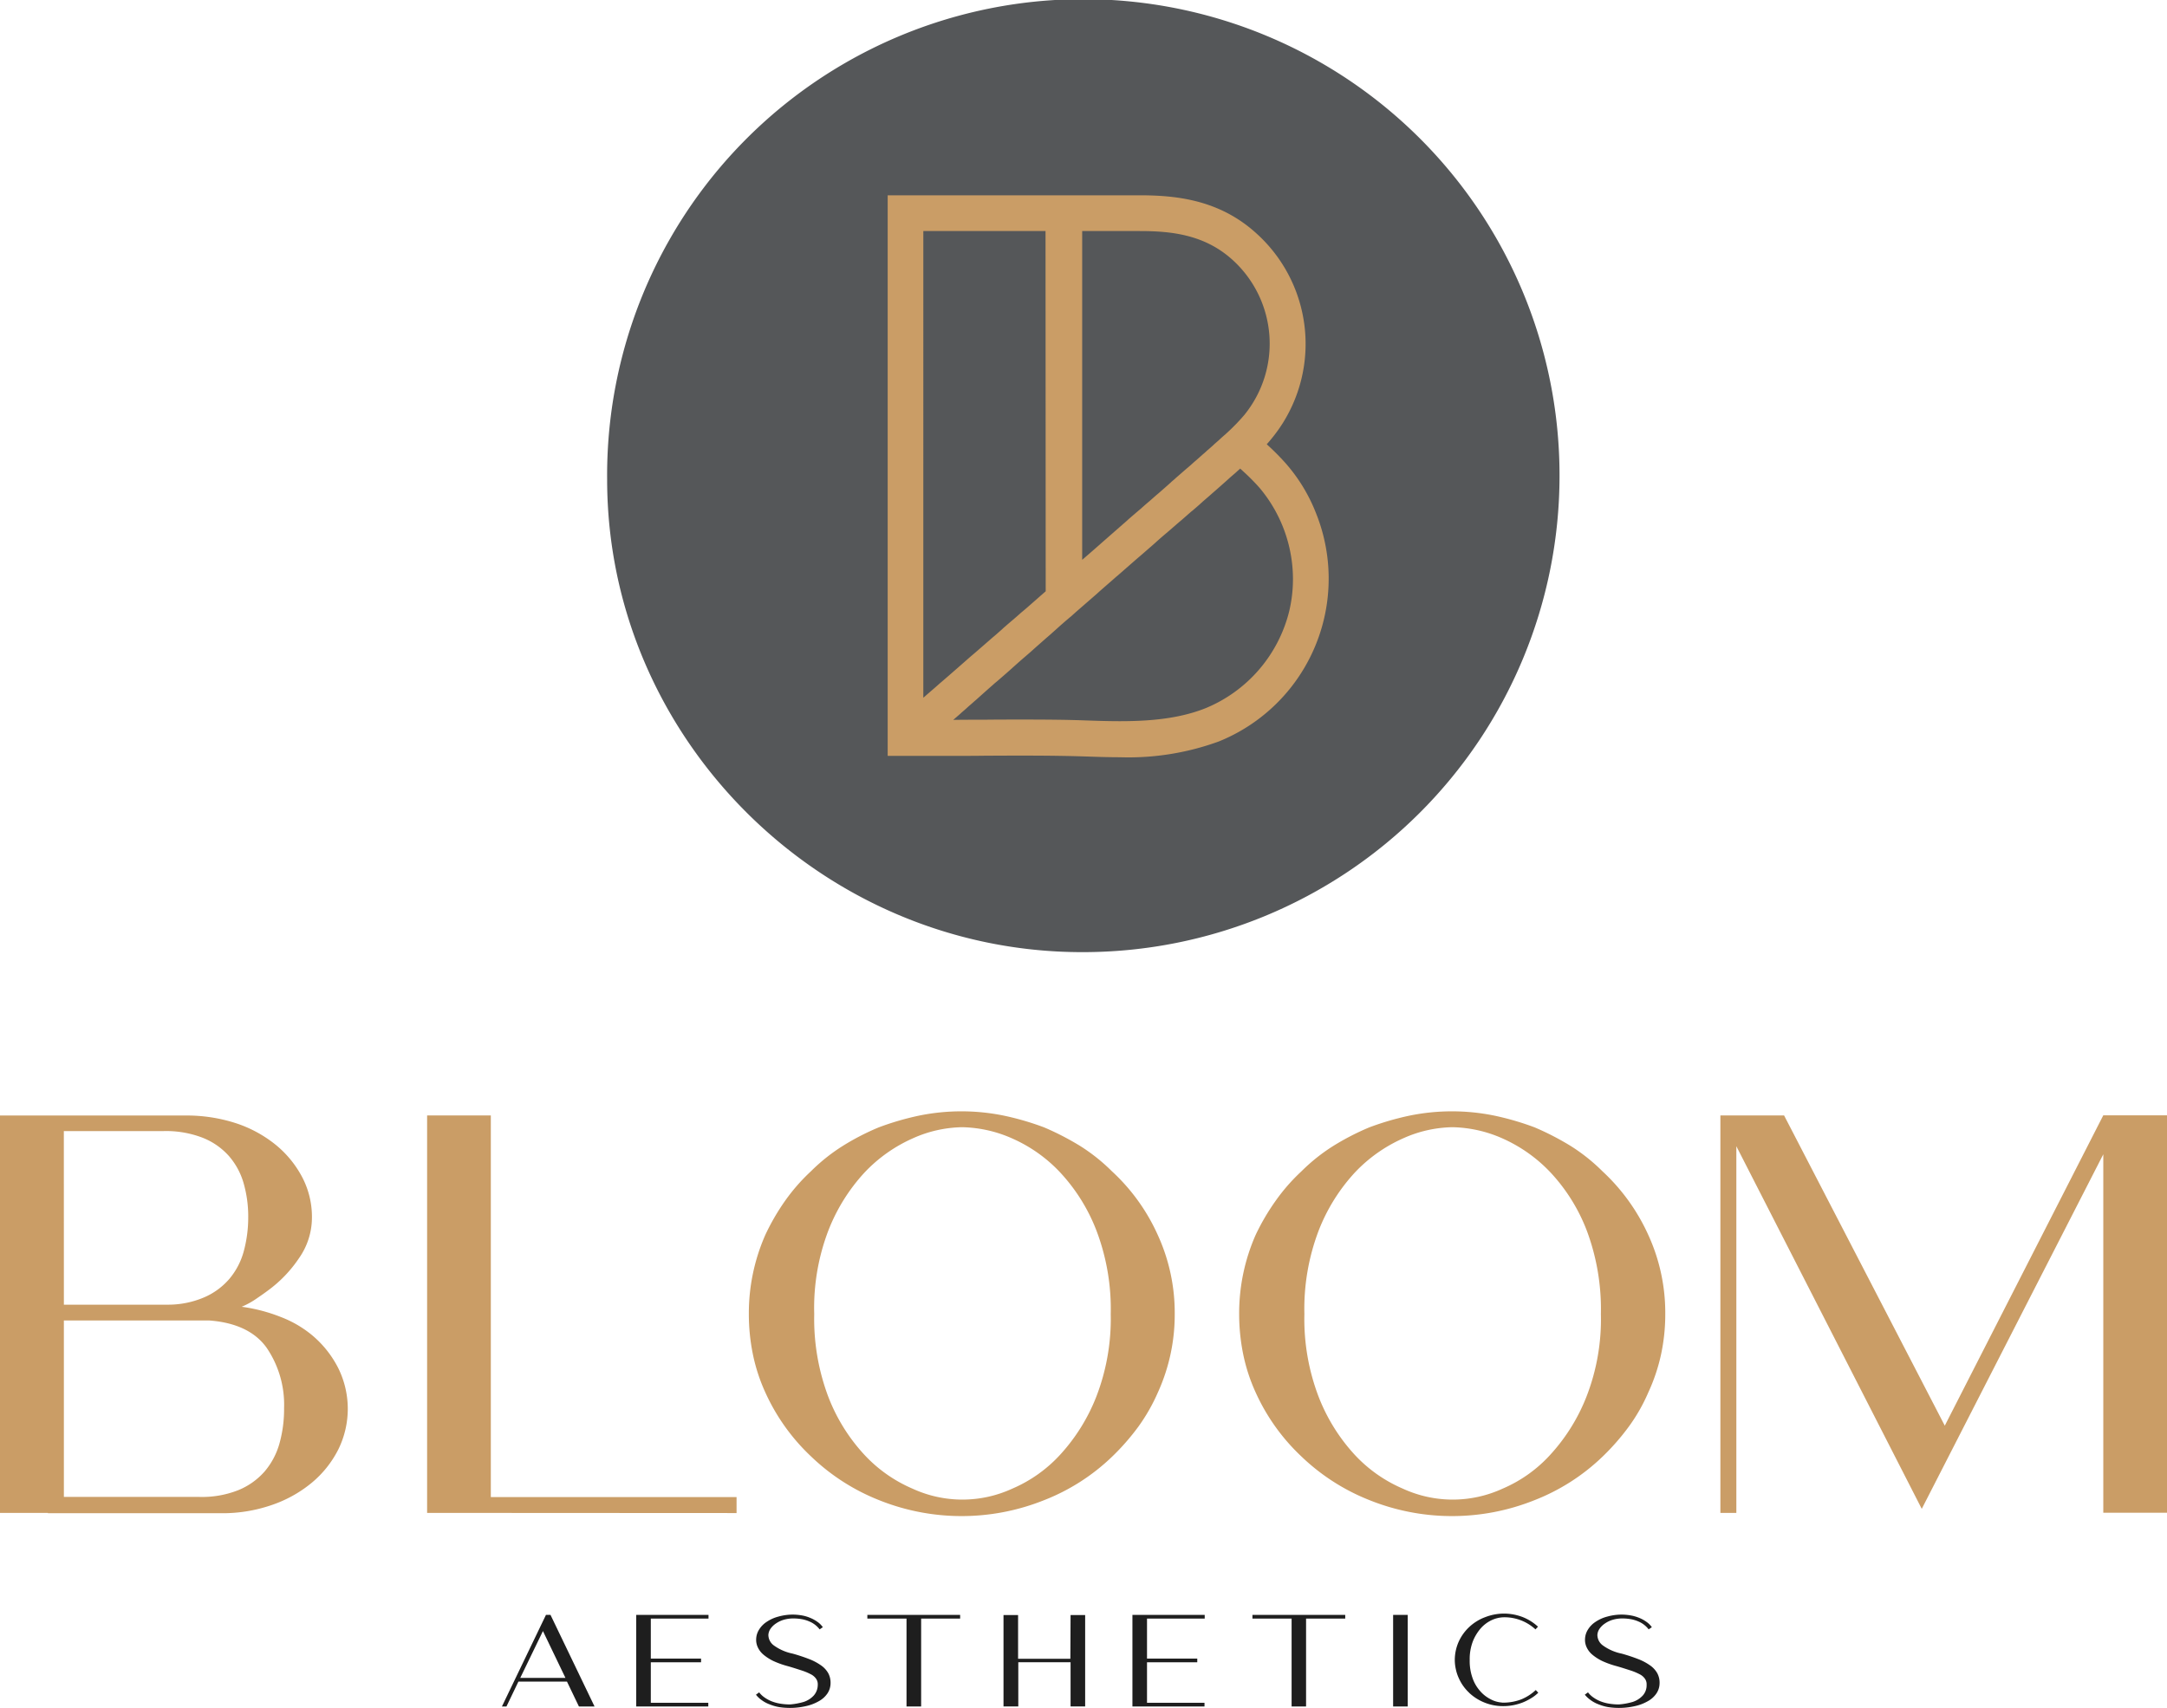
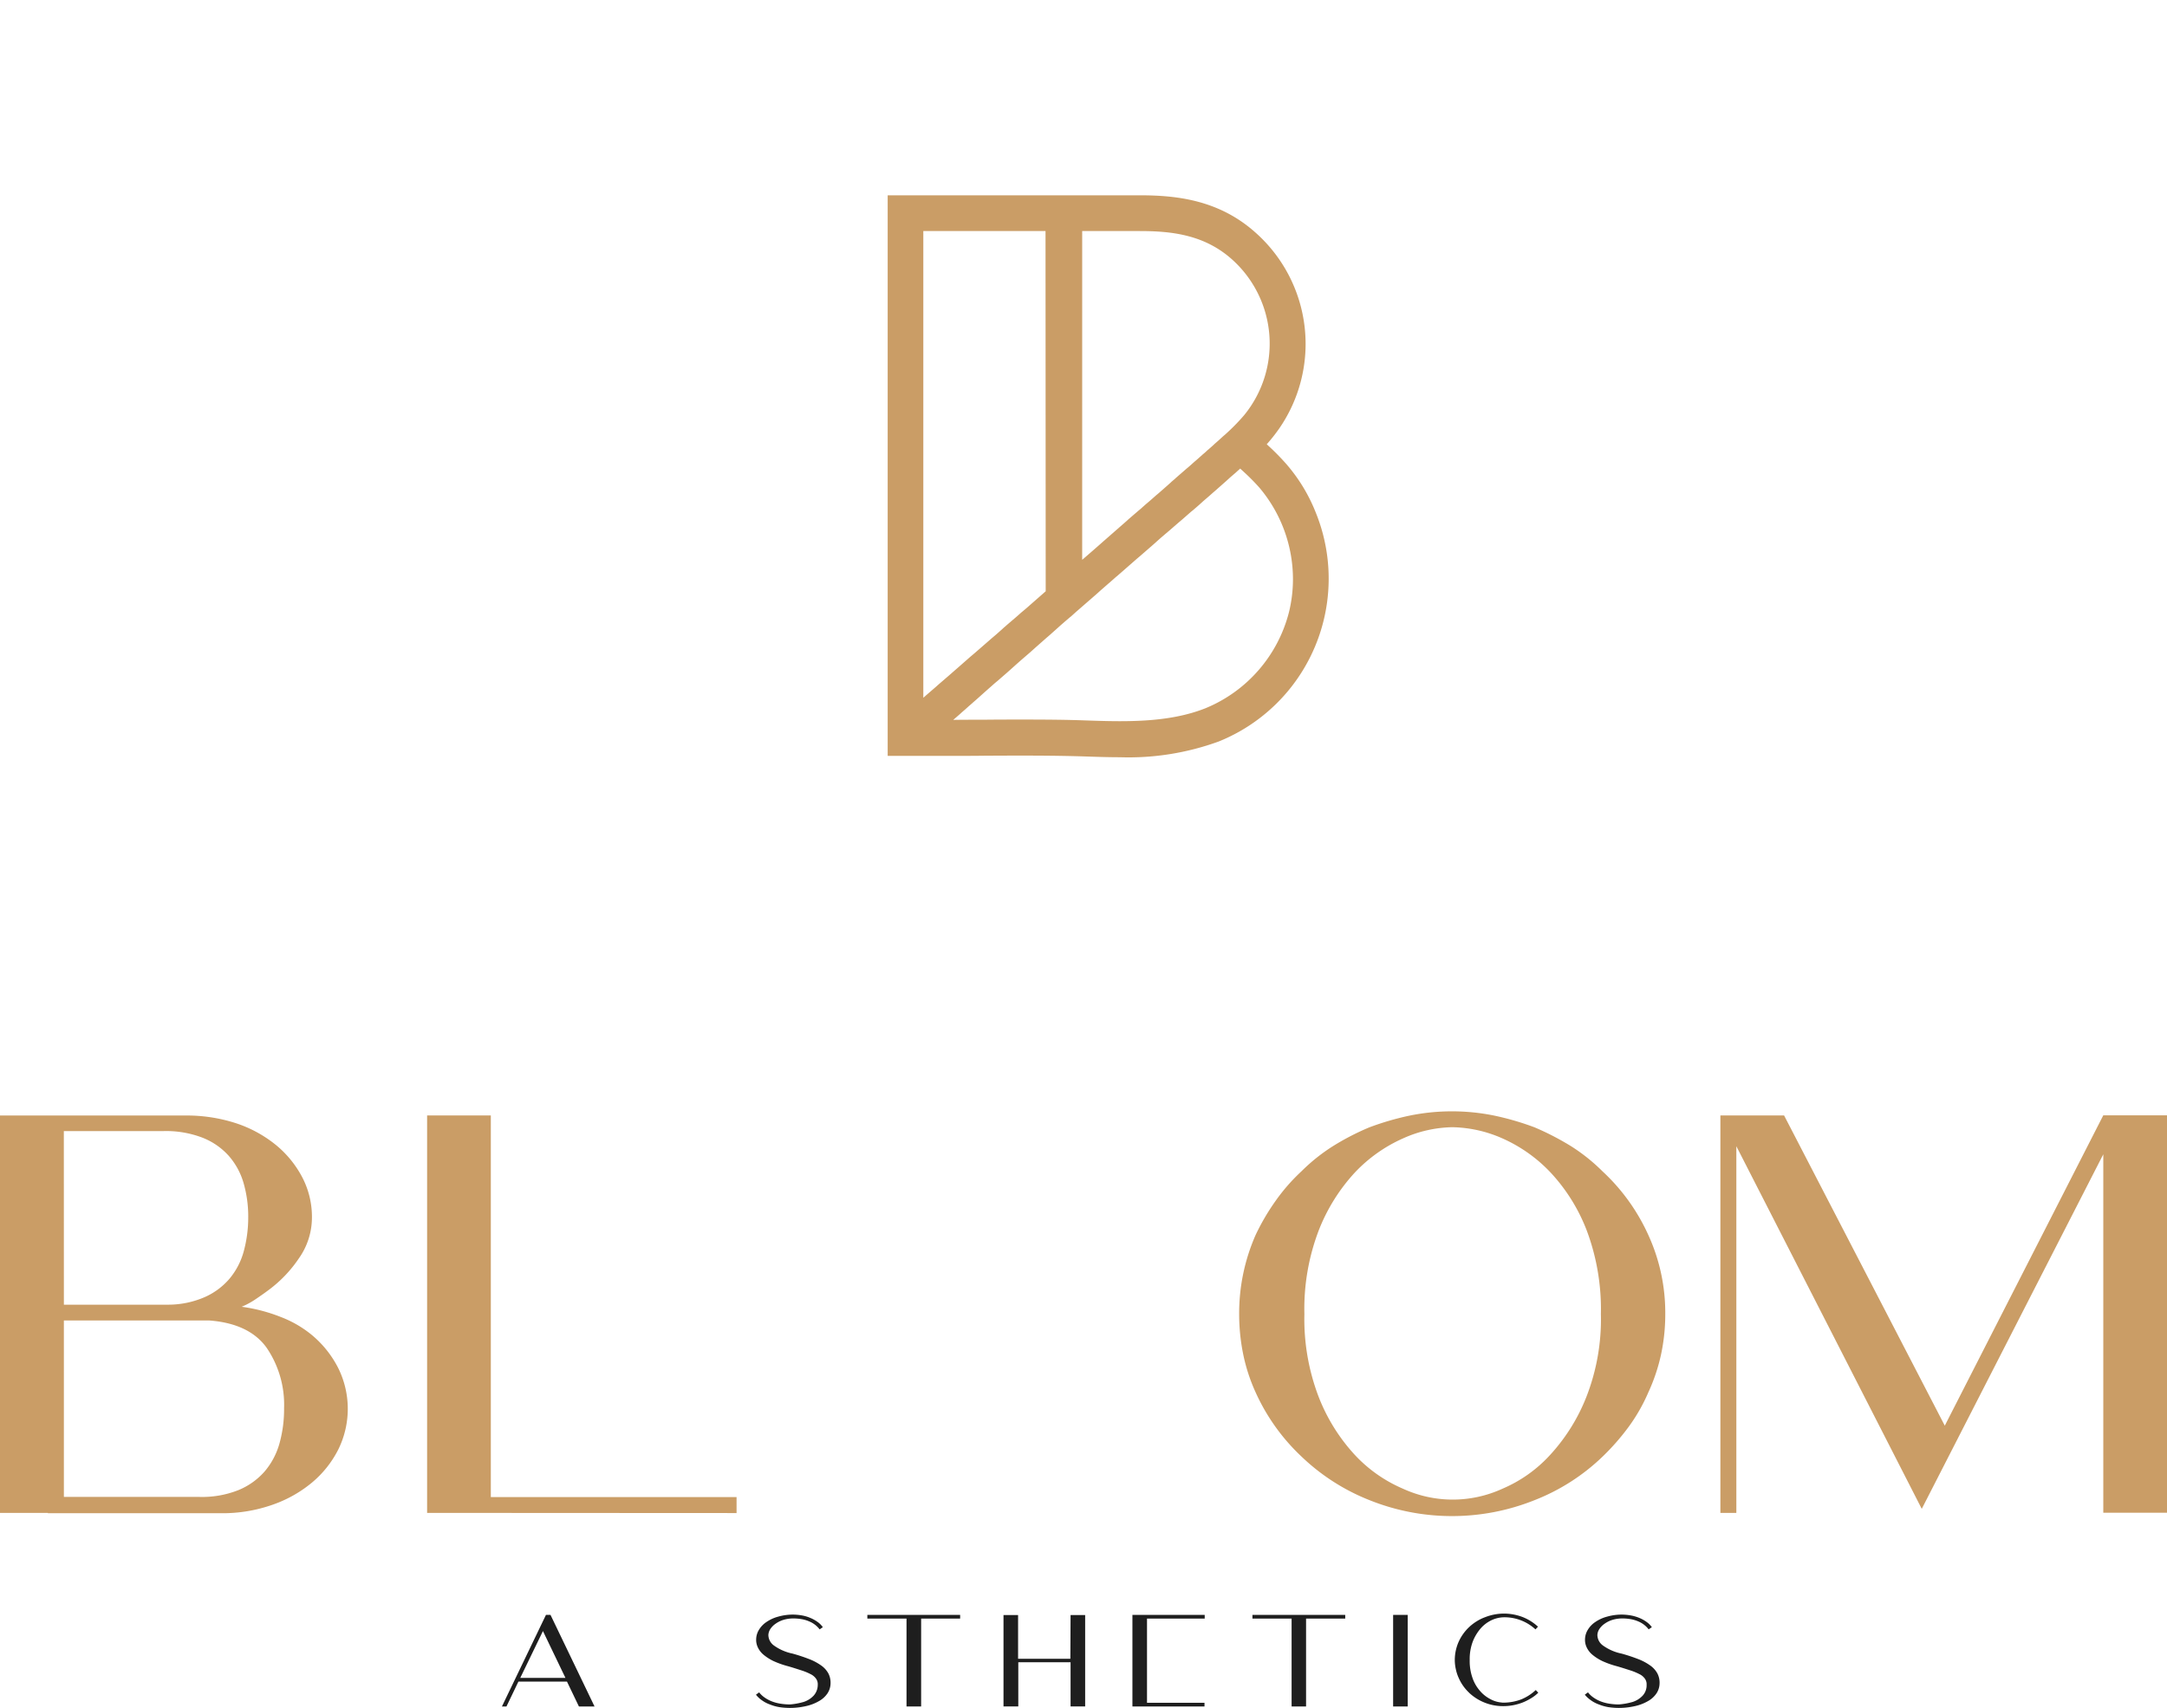
<svg xmlns="http://www.w3.org/2000/svg" viewBox="0 0 208.038 164" height="164" width="208.038">
  <g transform="translate(-1017.215 306.648)" data-name="Group 1635" id="Group_1635">
    <g transform="translate(1017.215 -199.926)" data-name="Group 147" id="Group_147">
      <path fill="#ca9d66" transform="translate(-237 -806.001)" d="M241.6,844.56H237V806.4h17.8a15.337,15.337,0,0,1,4.76.71,12.038,12.038,0,0,1,3.905,2.1,10.053,10.053,0,0,1,2.582,3.179,8.222,8.222,0,0,1,.9,3.808,6.8,6.8,0,0,1-1.243,3.905,12.368,12.368,0,0,1-3.018,3.131c-.387.29-.791.565-1.194.839a7.627,7.627,0,0,1-1.291.694,15.943,15.943,0,0,1,3.76.984,10.64,10.64,0,0,1,2.937,1.694,10.016,10.016,0,0,1,2.582,3.227,8.82,8.82,0,0,1,0,7.794,10.019,10.019,0,0,1-2.582,3.227A12.171,12.171,0,0,1,263,843.834a14.482,14.482,0,0,1-4.76.758H241.6Zm1.533-19.994h10a8.788,8.788,0,0,0,3.518-.726,6.663,6.663,0,0,0,2.388-1.775,6.915,6.915,0,0,0,1.355-2.6,12.42,12.42,0,0,0,.436-3.276,11.557,11.557,0,0,0-.452-3.324,6.817,6.817,0,0,0-1.436-2.614,6.636,6.636,0,0,0-2.517-1.727,9.78,9.78,0,0,0-3.728-.629h-9.569Zm0,18.461h13.006a9.467,9.467,0,0,0,3.728-.646,6.754,6.754,0,0,0,2.517-1.775,7.075,7.075,0,0,0,1.436-2.679,12.224,12.224,0,0,0,.452-3.421,9.7,9.7,0,0,0-1.678-5.809c-1.113-1.549-2.953-2.421-5.5-2.614H243.132Z" data-name="Path 517" id="Path_517" />
      <path fill="#ca9d66" transform="translate(-450.096 -806.005)" d="M491.1,844.564V806.4h6.116v36.647h23.592v1.533Z" data-name="Path 518" id="Path_518" />
-       <path fill="#ca9d66" transform="translate(-610.608 -803.95)" d="M688.485,837.1a19.432,19.432,0,0,1-4.405-6.164,17.069,17.069,0,0,1-1.194-3.663,19.3,19.3,0,0,1-.387-3.857,18.658,18.658,0,0,1,1.581-7.6,21.4,21.4,0,0,1,1.9-3.276,18.131,18.131,0,0,1,2.485-2.84,17.531,17.531,0,0,1,3.034-2.42,23.521,23.521,0,0,1,3.469-1.791,26.625,26.625,0,0,1,3.873-1.13,20.3,20.3,0,0,1,8.133,0,26.625,26.625,0,0,1,3.873,1.13,26.137,26.137,0,0,1,3.469,1.791,17.526,17.526,0,0,1,3.034,2.42,18.749,18.749,0,0,1,4.405,6.116,17.942,17.942,0,0,1,1.63,7.6,18.035,18.035,0,0,1-1.614,7.52,17.689,17.689,0,0,1-1.888,3.308,22.446,22.446,0,0,1-2.517,2.872,19.748,19.748,0,0,1-6.5,4.163,21.273,21.273,0,0,1-15.879,0A20.057,20.057,0,0,1,688.485,837.1Zm28.756-13.684a21.172,21.172,0,0,0-1.372-8.02,17.317,17.317,0,0,0-3.469-5.567,14.094,14.094,0,0,0-4.615-3.276,12.354,12.354,0,0,0-4.809-1.081,11.974,11.974,0,0,0-4.76,1.081,14.337,14.337,0,0,0-4.615,3.276,17.6,17.6,0,0,0-3.469,5.567,20.818,20.818,0,0,0-1.356,8.02,21.212,21.212,0,0,0,1.356,7.956,17.318,17.318,0,0,0,3.469,5.567,13.611,13.611,0,0,0,4.615,3.244,11.437,11.437,0,0,0,9.569,0,13.373,13.373,0,0,0,4.6-3.26,17.892,17.892,0,0,0,3.469-5.567A20.731,20.731,0,0,0,717.241,823.419Z" data-name="Path 519" id="Path_519" />
      <path fill="#ca9d66" transform="translate(-855.236 -803.95)" d="M980.185,837.1a19.431,19.431,0,0,1-4.405-6.164,17.066,17.066,0,0,1-1.194-3.663,19.3,19.3,0,0,1-.387-3.857,18.657,18.657,0,0,1,1.582-7.6,21.478,21.478,0,0,1,1.92-3.276,18.129,18.129,0,0,1,2.485-2.84,17.522,17.522,0,0,1,3.034-2.42,24.341,24.341,0,0,1,3.469-1.791,26.629,26.629,0,0,1,3.873-1.13,20.3,20.3,0,0,1,8.133,0,26.623,26.623,0,0,1,3.873,1.13,26.126,26.126,0,0,1,3.469,1.791,17.532,17.532,0,0,1,3.034,2.42,18.989,18.989,0,0,1,4.405,6.116,17.941,17.941,0,0,1,1.63,7.6,18.305,18.305,0,0,1-.4,3.857,17.457,17.457,0,0,1-1.226,3.663,16.828,16.828,0,0,1-1.888,3.308,22.441,22.441,0,0,1-2.517,2.872,19.748,19.748,0,0,1-6.5,4.163,21.273,21.273,0,0,1-15.879,0A20.057,20.057,0,0,1,980.185,837.1Zm28.74-13.684a21.506,21.506,0,0,0-1.355-8.02,17.145,17.145,0,0,0-3.469-5.567,14.337,14.337,0,0,0-4.615-3.276,12.353,12.353,0,0,0-4.809-1.081,11.973,11.973,0,0,0-4.76,1.081,14.338,14.338,0,0,0-4.615,3.276,17.6,17.6,0,0,0-3.469,5.567,21.115,21.115,0,0,0-1.372,8.02,20.884,20.884,0,0,0,1.372,7.956,17.6,17.6,0,0,0,3.469,5.567,13.61,13.61,0,0,0,4.615,3.244,11.437,11.437,0,0,0,9.569,0,13.161,13.161,0,0,0,4.583-3.26,17.891,17.891,0,0,0,3.469-5.567A20.429,20.429,0,0,0,1008.925,823.419Z" data-name="Path 520" id="Path_520" />
      <path fill="#ca9d66" transform="translate(-1095.338 -805.921)" d="M1279.832,844.093l-17.8-34.824V844.48H1260.5V806.316h6.116l15.427,29.789L1297.26,806.3h6.116v38.164h-6.116v-34.42Z" data-name="Path 521" id="Path_521" />
    </g>
-     <path fill="#555759" transform="translate(477.302 -449.248)" d="M689.632,188.381a45.75,45.75,0,0,1-45.781,45.651c-25.012.032-45.651-20.494-45.651-45.393a45.717,45.717,0,1,1,91.432-.258Z" data-name="Path 522" id="Path_522" />
    <g transform="translate(1065.401 -151.701)" data-name="Group 148" id="Group_148">
      <path fill="#1e1e1e" transform="translate(-535.6 -1103.471)" d="M544.492,1112.395h-1.5l-1.146-2.388h-4.664l-1.146,2.388H535.6l4.228-8.795h.436Zm-7.133-2.743H541.7l-2.162-4.5Z" data-name="Path 523" id="Path_523" />
-       <path fill="#1e1e1e" transform="translate(-602.607 -1103.471)" d="M615.5,1112.378V1103.6h6.939v.355H616.9v3.841h4.825v.355H616.9v3.889h5.519v.355H615.5Z" data-name="Path 524" id="Path_524" />
      <path fill="#1e1e1e" transform="translate(-662.317 -1103.303)" d="M691.283,1111.791a2.262,2.262,0,0,0,.968-.613,1.552,1.552,0,0,0,.387-1.033.908.908,0,0,0-.161-.581,1.357,1.357,0,0,0-.516-.436,5.594,5.594,0,0,0-.9-.371c-.355-.113-.791-.258-1.291-.4a8.553,8.553,0,0,1-1.4-.5,4.558,4.558,0,0,1-.952-.613,2.047,2.047,0,0,1-.533-.694,1.663,1.663,0,0,1-.161-.742,1.812,1.812,0,0,1,.274-.952,2.379,2.379,0,0,1,.742-.759,3.638,3.638,0,0,1,1.113-.5,5.169,5.169,0,0,1,1.4-.194,5.312,5.312,0,0,1,.871.081,3.578,3.578,0,0,1,.807.242,3.29,3.29,0,0,1,.694.387,2.1,2.1,0,0,1,.5.5l-.307.21a2.389,2.389,0,0,0-.984-.758,3.157,3.157,0,0,0-.758-.226,4.7,4.7,0,0,0-.823-.065,3.284,3.284,0,0,0-.888.129,2.622,2.622,0,0,0-.742.355,1.907,1.907,0,0,0-.516.5,1.161,1.161,0,0,0-.21.6,1.26,1.26,0,0,0,.516,1,4.655,4.655,0,0,0,1.807.791,16.2,16.2,0,0,1,1.565.516,5.155,5.155,0,0,1,1.146.6,2.284,2.284,0,0,1,.71.759,1.919,1.919,0,0,1,.226.984,1.787,1.787,0,0,1-.29.952,2.37,2.37,0,0,1-.807.742,4.33,4.33,0,0,1-1.242.484,6.831,6.831,0,0,1-2.6.1,4.431,4.431,0,0,1-.9-.258,3.106,3.106,0,0,1-.758-.4,2.517,2.517,0,0,1-.565-.532l.307-.226a2.218,2.218,0,0,0,.484.468,3.332,3.332,0,0,0,.662.371,3.965,3.965,0,0,0,.855.242,5.945,5.945,0,0,0,.936.081h.016A6.5,6.5,0,0,0,691.283,1111.791Z" data-name="Path 525" id="Path_525" />
      <path fill="#1e1e1e" transform="translate(-717.918 -1103.471)" d="M756.76,1112.395v-8.44H753v-.355h8.908v.355h-3.744v8.44Z" data-name="Path 526" id="Path_526" />
      <path fill="#1e1e1e" transform="translate(-785.847 -1103.555)" d="M840.439,1103.7h1.4v8.778h-1.4v-4.244H835.42v4.244H834V1103.7h1.4v4.2h5.019Z" data-name="Path 527" id="Path_527" />
-       <path fill="#1e1e1e" transform="translate(-850.17 -1103.471)" d="M910.7,1112.378V1103.6h6.939v.355H912.1v3.841h4.825v.355H912.1v3.889h5.519v.355H910.7Z" data-name="Path 528" id="Path_528" />
+       <path fill="#1e1e1e" transform="translate(-850.17 -1103.471)" d="M910.7,1112.378V1103.6h6.939v.355H912.1v3.841v.355H912.1v3.889h5.519v.355H910.7Z" data-name="Path 528" id="Path_528" />
      <path fill="#1e1e1e" transform="translate(-910.048 -1103.471)" d="M985.86,1112.395v-8.44H982.1v-.355h8.908v.355h-3.76v8.44Z" data-name="Path 529" id="Path_529" />
      <path fill="#1e1e1e" transform="translate(-980.242 -1103.471)" d="M1067.2,1112.395h-1.4V1103.6h1.4Z" data-name="Path 530" id="Path_530" />
      <path fill="#1e1e1e" transform="translate(-1011.019 -1102.8)" d="M1103.888,1110.417a4.309,4.309,0,0,1-1.017-1.436,3.935,3.935,0,0,1-.274-.839,4.05,4.05,0,0,1-.1-.888,4.333,4.333,0,0,1,.371-1.743,4.468,4.468,0,0,1,1.711-1.953,4.2,4.2,0,0,1,.807-.4,5.024,5.024,0,0,1,1.823-.355,5.081,5.081,0,0,1,1.775.323,4.7,4.7,0,0,1,1.5.936l-.242.258a4.38,4.38,0,0,0-3.034-1.162,2.924,2.924,0,0,0-1.1.242,3.261,3.261,0,0,0-1.049.742,4.376,4.376,0,0,0-.807,1.275,4.76,4.76,0,0,0-.323,1.84,4.876,4.876,0,0,0,.274,1.743,3.7,3.7,0,0,0,.726,1.242,3.267,3.267,0,0,0,.984.775,2.66,2.66,0,0,0,1.049.323c.032,0,.081.016.113.016h.113a4.8,4.8,0,0,0,1.71-.323,4.555,4.555,0,0,0,1.372-.888l.242.258a3.617,3.617,0,0,1-.694.532,5.223,5.223,0,0,1-.791.4,5.112,5.112,0,0,1-1.84.355,4.754,4.754,0,0,1-3.308-1.275Z" data-name="Path 531" id="Path_531" />
      <path fill="#1e1e1e" transform="translate(-1075.846 -1103.303)" d="M1184.4,1111.791a2.262,2.262,0,0,0,.968-.613,1.461,1.461,0,0,0,.371-1.033.909.909,0,0,0-.161-.581,1.358,1.358,0,0,0-.516-.436,5.6,5.6,0,0,0-.9-.371c-.355-.113-.791-.258-1.291-.4a8.551,8.551,0,0,1-1.4-.5,4.554,4.554,0,0,1-.952-.613,2.048,2.048,0,0,1-.533-.694,1.664,1.664,0,0,1-.161-.742,1.811,1.811,0,0,1,.274-.952,2.379,2.379,0,0,1,.742-.759,3.638,3.638,0,0,1,1.113-.5,5.168,5.168,0,0,1,1.4-.194,5.309,5.309,0,0,1,.871.081,3.979,3.979,0,0,1,.823.242,3.3,3.3,0,0,1,.694.387,2.1,2.1,0,0,1,.5.5l-.306.21a2.389,2.389,0,0,0-.984-.758,3.16,3.16,0,0,0-.759-.226,4.7,4.7,0,0,0-.823-.065,3.284,3.284,0,0,0-.888.129,2.621,2.621,0,0,0-.742.355,1.91,1.91,0,0,0-.516.5,1.162,1.162,0,0,0-.21.6,1.26,1.26,0,0,0,.516,1,4.654,4.654,0,0,0,1.807.791,16.216,16.216,0,0,1,1.565.516,5.154,5.154,0,0,1,1.146.6,2.285,2.285,0,0,1,.71.759,1.921,1.921,0,0,1,.226.984,1.786,1.786,0,0,1-.291.952,2.37,2.37,0,0,1-.807.742,4.331,4.331,0,0,1-1.242.484,6.831,6.831,0,0,1-2.6.1,4.426,4.426,0,0,1-.9-.258,3.105,3.105,0,0,1-.758-.4,2.981,2.981,0,0,1-.581-.532l.307-.226a2.219,2.219,0,0,0,.484.468,3.334,3.334,0,0,0,.662.371,3.965,3.965,0,0,0,.855.242,5.943,5.943,0,0,0,.936.081h.016A6.471,6.471,0,0,0,1184.4,1111.791Z" data-name="Path 532" id="Path_532" />
    </g>
    <g transform="translate(1102.435 -287.897)" data-name="Group 149" id="Group_149">
-       <path fill="#ca9d66" transform="translate(-773.067 -266.683)" d="M810.2,293.519a23.527,23.527,0,0,0-1.662-1.694c-.242-.226-.484-.452-.71-.678s-.339-.4-.339-.549c0-.194.21-.4.452-.662l.258-.258a11.9,11.9,0,0,0,1.194-1.5,12.758,12.758,0,0,0-1.936-16.7c-3.163-2.889-6.939-3.276-10.2-3.276H774.6v50.751h4.179c1.194,0,2.4,0,3.582-.016,3.131-.016,6.374-.032,9.553.081,1.13.032,2.292.081,3.47.081a23.43,23.43,0,0,0,8.908-1.4,15.334,15.334,0,0,0,8.456-19.961A15.626,15.626,0,0,0,810.2,293.519Zm-20.042-24.932h7.1c3.2,0,6.874.387,9.956,3.179a12.383,12.383,0,0,1,1.259,17.008,16.886,16.886,0,0,1-2,2.017c-.258.226-.516.452-.775.694l-.226.21-.242.21-.258.226-.291.242-.29.242-.307.258-.307.274-.323.274-.339.29-.339.307-.355.307-.371.323-.371.323-.387.339-.387.339-.4.355-.4.355-.42.371-.42.371c-.145.129-.29.258-.436.371l-.436.387-.452.387-.452.387-.452.4c-.161.129-.307.274-.452.4l-.452.4-.484.4-.468.4-.484.42c-.161.145-.323.274-.484.42l-.484.42c-.161.145-.323.274-.484.42l-.484.42-.484.42-.484.42-.484.42-.484.42-.484.42a1.6,1.6,0,0,0-.178.161Zm-15.04,49.605-.065.065-.048.048c-.016,0-.016.016-.032.032h-.016v-49.75h14.8V305.4l-.42.371-.484.42-.484.42-.484.42-.484.42-.484.42-.468.4c-.161.129-.307.274-.468.4l-.468.4-.452.4-.452.4-.452.387-.452.387-.436.387-.4.371-.42.371-.42.371-.4.355-.4.355-.387.339-.387.339-.371.323-.371.323-.355.307c-.113.1-.226.194-.339.307l-.339.29-.323.274-.307.274-.29.258-.29.242-.274.242c-.081.081-.178.145-.258.226l-.242.21-.226.194-.21.194-.194.178-.178.161-.177.145-.145.129-.129.113-.113.1-.1.1Zm37.97-11.151a15.148,15.148,0,0,1-8.924,10.312c-3.905,1.581-8.327,1.42-12.232,1.291-2-.065-4-.081-6-.081-1.194,0-2.388,0-3.55.016s-2.388.016-3.582.016h-3.534l.032-.032.048-.048.065-.065.081-.081.113-.1.129-.113c.048-.048.1-.081.145-.129s.113-.1.161-.145l.178-.161c.065-.048.129-.113.194-.161l.21-.178.226-.194.242-.21.258-.226.274-.242.29-.242.291-.258.307-.274.323-.274.339-.29.355-.307.355-.307.371-.323.371-.323.387-.339.4-.355.4-.355.42-.371.42-.371.436-.371.436-.387.436-.387.452-.387.452-.4.468-.4.468-.4.468-.42.468-.42.484-.42.484-.42.484-.42.484-.42.484-.42.484-.436.484-.436.5-.436.5-.436.5-.436.484-.436.5-.436.484-.436.484-.42.484-.42.484-.42.484-.42c.161-.145.323-.274.484-.42l.468-.42.468-.4c.161-.129.307-.274.468-.4l.452-.4.452-.4.452-.387.436-.387c.145-.129.29-.258.436-.371l.419-.371.42-.371.4-.355.4-.355.387-.339.387-.339.371-.323.355-.323.355-.307.339-.29.323-.29.307-.274.307-.258c.1-.081.194-.161.29-.258l.274-.242.258-.226.242-.21.226-.194.21-.194c.065-.065.129-.113.194-.177l.178-.161.161-.145c.1-.1.21-.177.307-.274s.194-.177.291-.258a.741.741,0,0,1,.258-.113.7.7,0,0,1,.4.081,1.263,1.263,0,0,1,.323.258c.226.242.484.468.71.678a19.984,19.984,0,0,1,1.646,1.662,15.464,15.464,0,0,1,3.2,13.329Z" data-name="Path 533" id="Path_533" />
      <path fill="#ca9d66" transform="translate(-765.1 -258.8)" d="M803.393,284.635h0a23.414,23.414,0,0,0-1.775-1.807l-.129-.113a15.79,15.79,0,0,0,1.21-1.533,14.289,14.289,0,0,0-2.178-18.7c-3.55-3.244-7.681-3.679-11.248-3.679H765.1v53.833h5.7c1.291,0,2.6,0,3.582-.016,3.114-.016,6.326-.032,9.488.065,1.017.032,2.275.081,3.534.081a25.286,25.286,0,0,0,9.489-1.517,16.861,16.861,0,0,0,9.311-21.962,16.113,16.113,0,0,0-2.808-4.647Zm-19.381,24.593c-1.759-.065-3.679-.081-6.051-.081-1.194,0-2.388,0-3.566.016h-.339c-.871,0-1.775,0-2.663.016l.484-.42c.113-.1.226-.194.323-.29l.355-.307.339-.307.355-.307.032-.032.371-.323.775-.694.4-.355.258-.226.29-.258.291-.242.871-.758.4-.355.484-.436.452-.4.936-.807.484-.436.952-.839c.161-.145.323-.274.484-.42l.178-.161.291-.258.484-.436.5-.436.436-.371.065-.048.484-.436,1.985-1.727.339-.307.646-.565.484-.42.419-.371.064-.048.5-.436,1.42-1.243.323-.274,1.243-1.081.29-.258.032-.032.4-.355.452-.387.4-.339.871-.758.29-.242.533-.468.387-.339.065-.048.323-.274.371-.323.355-.323.355-.307.226-.194.419-.371.226-.194.678-.6.274-.242.339-.307c.048-.048.113-.1.161-.145l.226-.194.226-.194.194-.178.113-.1.129-.113.016-.016.113.1.21.194a19.859,19.859,0,0,1,1.533,1.549,13.635,13.635,0,0,1,3.211,8.795,13.341,13.341,0,0,1-.371,3.1,13.607,13.607,0,0,1-8,9.263C792.016,309.5,787.756,309.357,784.012,309.228Zm15.3-29.3a19.787,19.787,0,0,1-1.823,1.856c-.21.177-.42.371-.613.549l-.387.339-.242.226-.258.226-.226.194-.048.048-.177.161-.21.177-.178.161-.419.371-.21.178-.339.307-.323.274-.742.645c-.129.113-.258.226-.371.323l-.065.065-.323.274-.065.065-.323.29-.129.113-.274.242-.387.339-.016.016-.307.258-.274.242-.274.242-.436.371-.4.355-.032.032-.307.258-.6.516c-.145.129-.307.258-.452.4l-.387.339-1.953,1.711-.291.258-.645.565-.484.42-.484.42-.065.048V262.237h5.519c3.05,0,6.245.339,8.924,2.776a10.852,10.852,0,0,1,1.1,14.911Zm-19.042,16.9-1.823,1.6-.323.274-.194.161-.436.387-.468.4-.468.4-.387.339-.065.065-.452.4c-.145.129-.291.258-.452.387l-1.743,1.517-.42.355-1.194,1.049-.242.21-.645.565-.226.194-.355.307-.339.29-.307.274-.952.823c-.081.081-.161.145-.258.226V262.237h11.732Z" data-name="Path 534" id="Path_534" />
    </g>
  </g>
</svg>